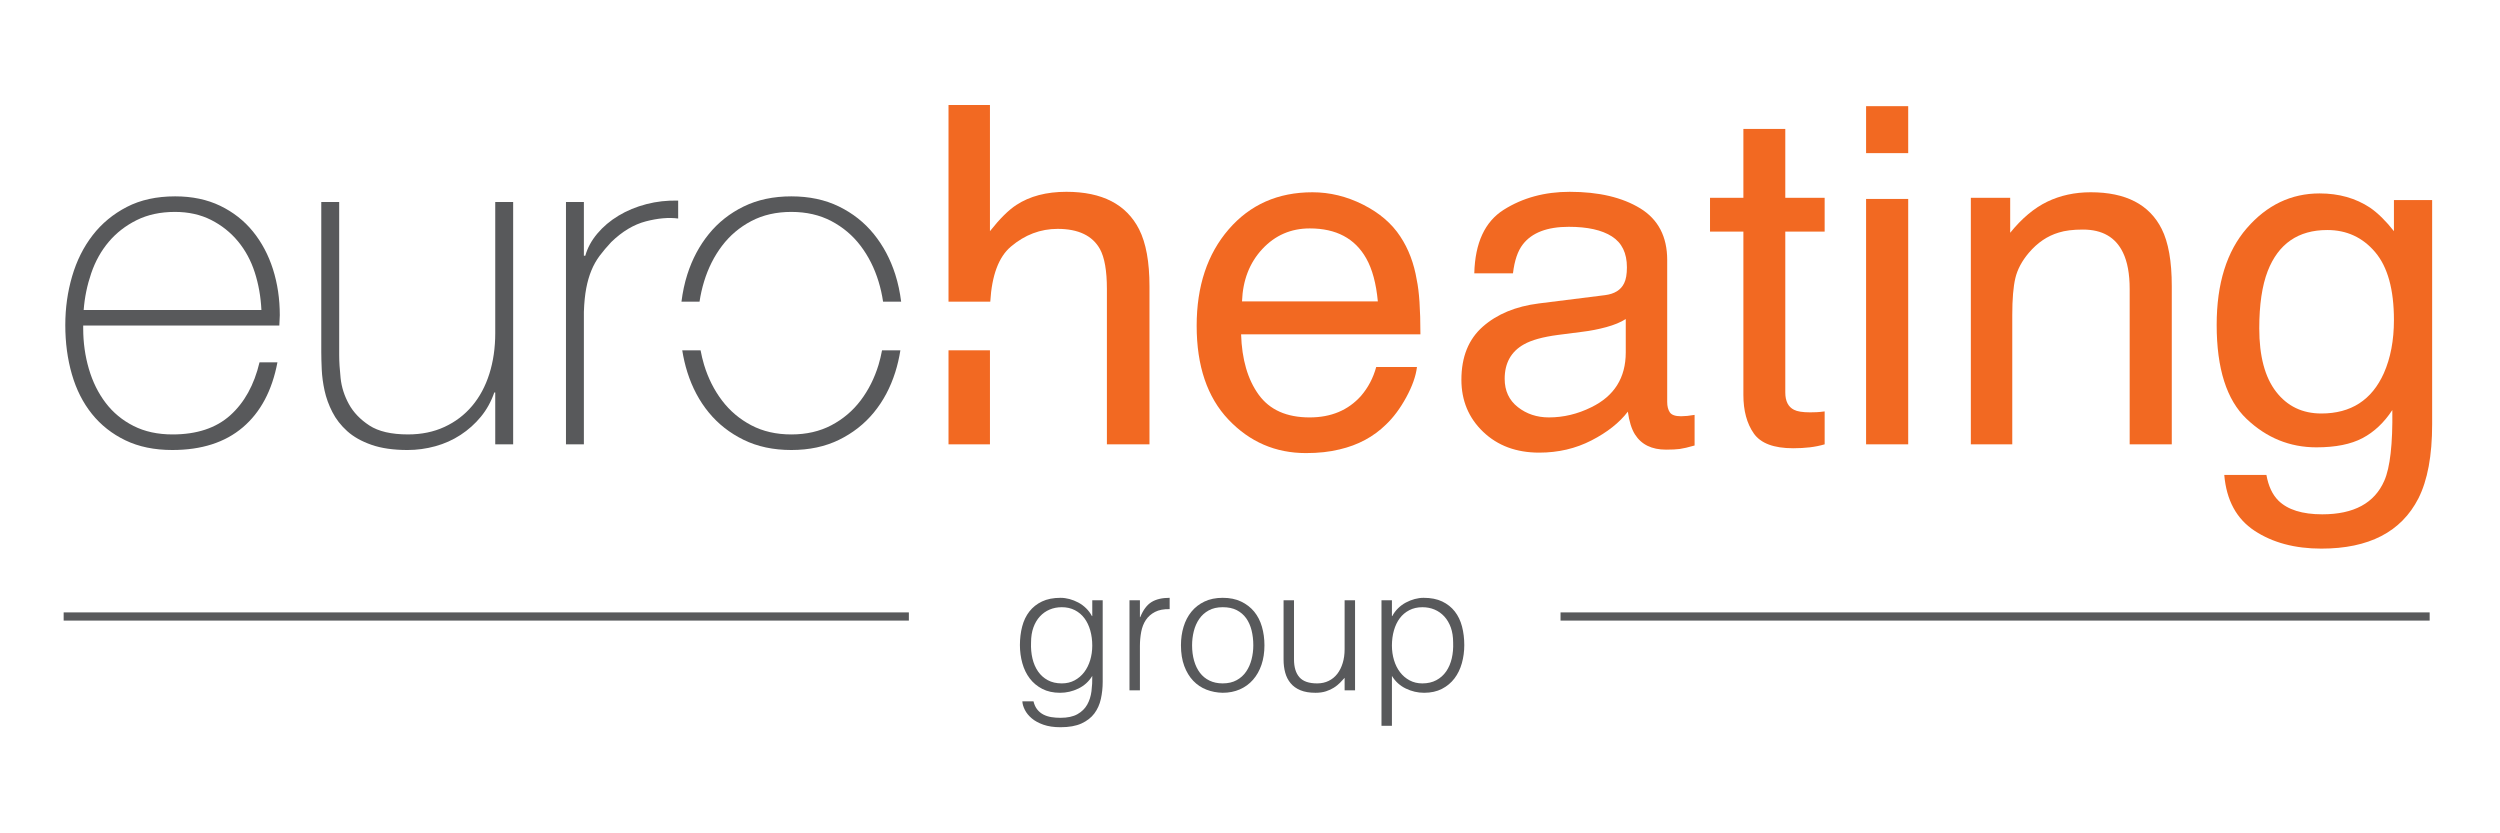
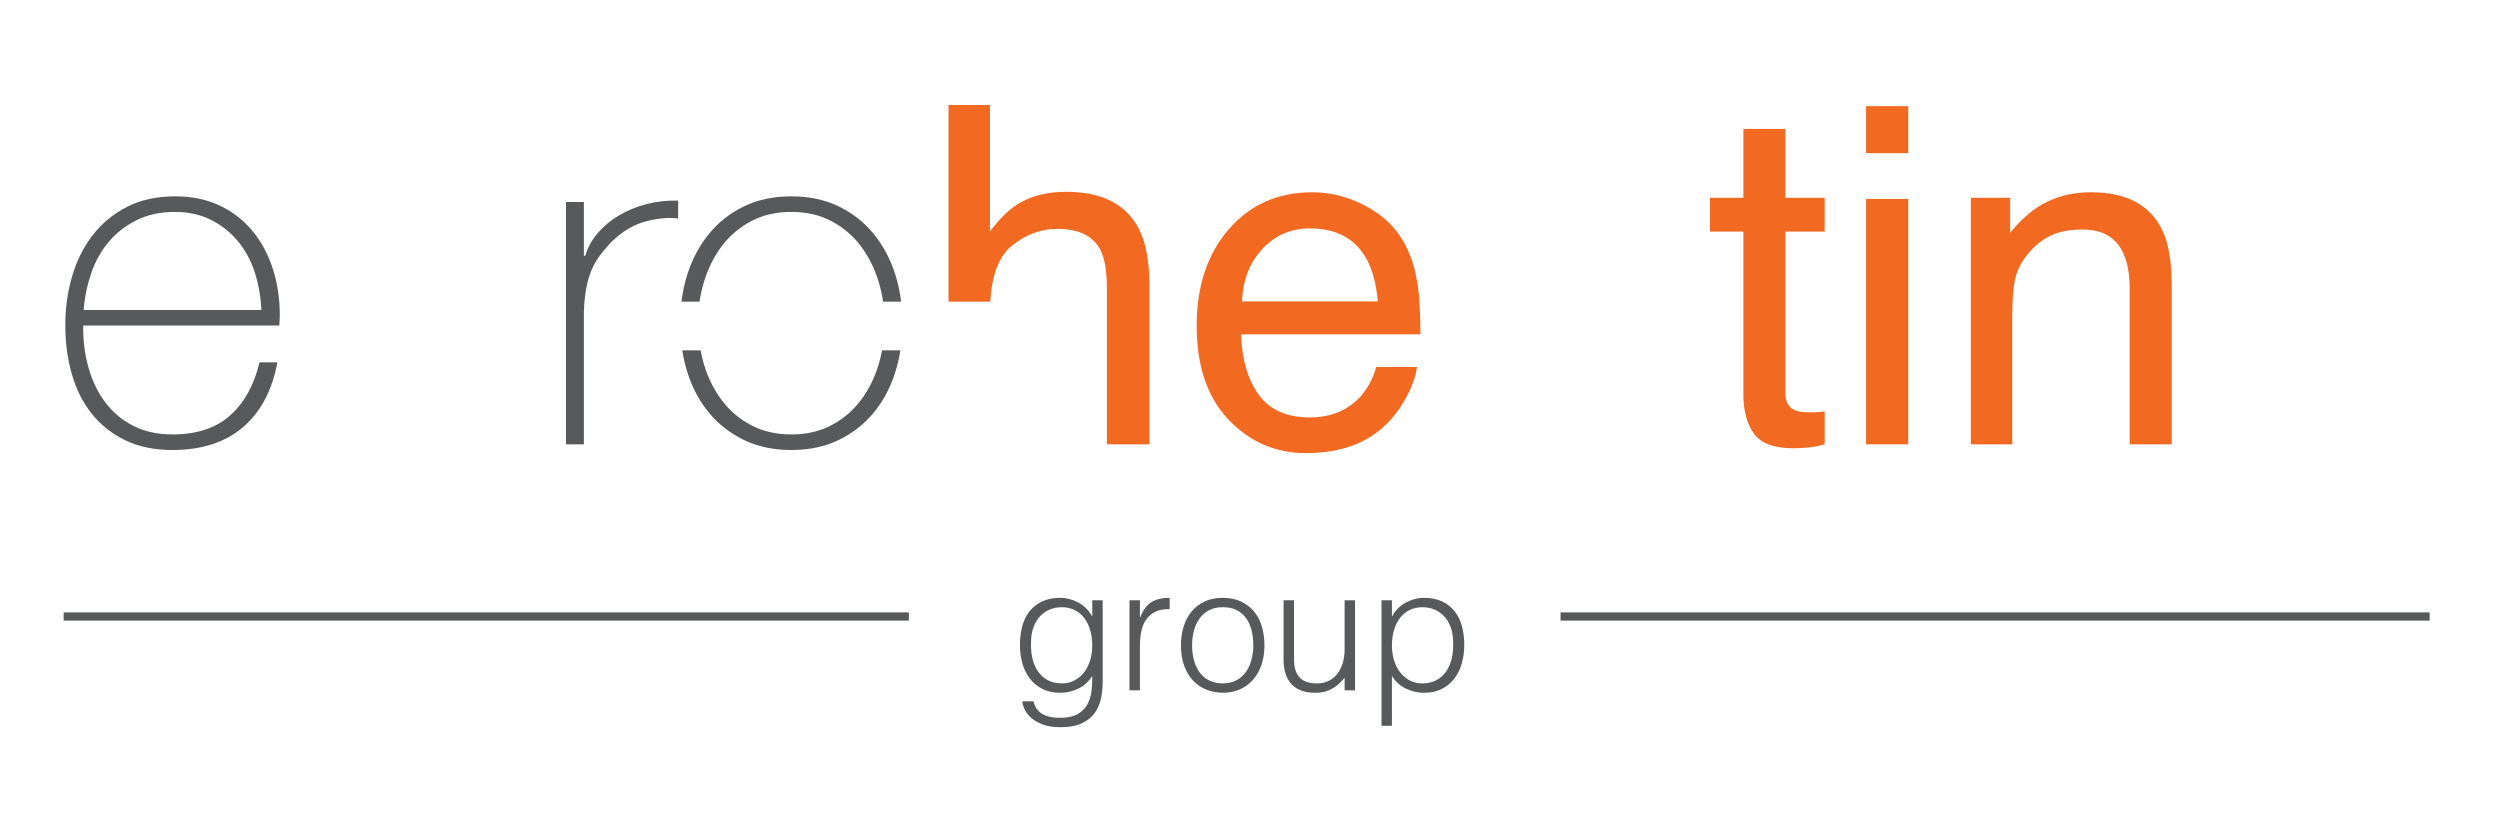
<svg xmlns="http://www.w3.org/2000/svg" version="1.1" id="Layer_1" x="0px" y="0px" width="595.281px" height="198.43px" viewBox="0 0 595.281 198.43" enable-background="new 0 0 595.281 198.43" xml:space="preserve">
  <g>
    <g>
      <path fill="#58595B" d="M260.081,142.928h2.485v19.381c0,1.437-0.146,2.81-0.436,4.121c-0.29,1.311-0.808,2.463-1.553,3.459    c-0.746,0.992-1.769,1.787-3.064,2.38c-1.299,0.594-2.968,0.892-5.011,0.892c-1.574,0-2.928-0.203-4.059-0.602    c-1.132-0.402-2.057-0.903-2.774-1.512c-0.717-0.606-1.262-1.275-1.636-2.009c-0.372-0.732-0.572-1.415-0.6-2.05h2.651    c0.193,0.799,0.497,1.457,0.911,1.967c0.415,0.51,0.904,0.909,1.469,1.199c0.566,0.289,1.195,0.49,1.886,0.602    c0.689,0.109,1.408,0.164,2.153,0.164c1.685,0,3.036-0.289,4.058-0.869c1.021-0.58,1.795-1.339,2.319-2.277    c0.524-0.938,0.862-2,1.015-3.188c0.151-1.188,0.214-2.401,0.187-3.643c-0.8,1.321-1.897,2.324-3.293,3.004    c-1.396,0.673-2.851,1.014-4.37,1.014c-1.628,0-3.043-0.312-4.244-0.932c-1.201-0.622-2.194-1.449-2.981-2.486    c-0.788-1.035-1.373-2.244-1.76-3.621c-0.386-1.382-0.58-2.818-0.58-4.308c0-1.574,0.179-3.051,0.539-4.432    c0.359-1.381,0.932-2.574,1.719-3.584c0.788-1.006,1.788-1.801,3.003-2.379c1.216-0.581,2.692-0.871,4.431-0.871    c0.689,0,1.395,0.1,2.112,0.29c0.717,0.195,1.415,0.471,2.092,0.829c0.675,0.357,1.298,0.814,1.862,1.367    c0.567,0.553,1.027,1.174,1.388,1.864h0.084v-3.771H260.081z M260.081,153.735c0-1.295-0.16-2.503-0.478-3.622    c-0.317-1.117-0.781-2.084-1.386-2.899c-0.607-0.814-1.368-1.454-2.276-1.924c-0.912-0.471-1.948-0.706-3.108-0.706    c-1.049,0-2.013,0.188-2.898,0.561c-0.885,0.371-1.657,0.916-2.319,1.635c-0.662,0.719-1.179,1.594-1.551,2.63    c-0.373,1.035-0.559,2.23-0.559,3.585c-0.056,1.351,0.055,2.613,0.331,3.787s0.718,2.2,1.325,3.086    c0.608,0.884,1.38,1.579,2.32,2.088c0.937,0.512,2.055,0.769,3.353,0.769c1.133,0,2.146-0.24,3.044-0.724    c0.899-0.485,1.657-1.133,2.279-1.947c0.62-0.814,1.097-1.77,1.427-2.858C259.915,156.103,260.081,154.952,260.081,153.735z" />
      <path fill="#58595B" d="M271.428,164.381h-2.484v-21.453h2.484v4.019h0.082c0.69-1.714,1.582-2.906,2.672-3.583    c1.09-0.676,2.533-1.017,4.328-1.017v2.692c-1.408-0.027-2.568,0.193-3.478,0.664c-0.911,0.47-1.637,1.104-2.175,1.903    c-0.54,0.802-0.911,1.747-1.119,2.837c-0.208,1.089-0.31,2.229-0.31,3.415V164.381z" />
      <path fill="#58595B" d="M291.14,164.96c-1.381-0.028-2.672-0.276-3.873-0.747c-1.201-0.468-2.251-1.172-3.147-2.111    c-0.898-0.939-1.608-2.111-2.132-3.52s-0.789-3.052-0.789-4.929c0-1.573,0.208-3.045,0.623-4.411    c0.414-1.363,1.033-2.559,1.863-3.58c0.829-1.02,1.863-1.829,3.106-2.422c1.243-0.597,2.692-0.893,4.348-0.893    c1.684,0,3.147,0.296,4.389,0.893c1.243,0.593,2.276,1.393,3.108,2.398c0.824,1.011,1.441,2.203,1.841,3.586    c0.398,1.381,0.603,2.856,0.603,4.432c0,1.71-0.237,3.258-0.705,4.636c-0.471,1.382-1.139,2.567-2.01,3.561    c-0.871,0.994-1.918,1.761-3.147,2.299C293.99,164.689,292.63,164.96,291.14,164.96z M298.427,153.653    c0-1.271-0.137-2.456-0.413-3.562c-0.276-1.104-0.703-2.063-1.282-2.878c-0.584-0.814-1.327-1.454-2.24-1.924    c-0.91-0.471-2.027-0.706-3.354-0.706c-1.299,0-2.41,0.255-3.335,0.766c-0.925,0.511-1.677,1.189-2.256,2.032    c-0.579,0.839-1.008,1.805-1.284,2.896c-0.276,1.091-0.414,2.217-0.414,3.376c0,1.325,0.158,2.548,0.476,3.665    c0.318,1.117,0.781,2.076,1.388,2.876c0.608,0.803,1.367,1.426,2.277,1.863c0.91,0.444,1.96,0.666,3.148,0.666    c1.296,0,2.409-0.258,3.332-0.77c0.927-0.508,1.677-1.191,2.259-2.047c0.58-0.854,1.006-1.823,1.282-2.899    C298.291,155.931,298.427,154.813,298.427,153.653z" />
      <path fill="#58595B" d="M320.171,142.928h2.483v21.453h-2.483v-2.982c-0.332,0.383-0.707,0.787-1.12,1.197    c-0.415,0.418-0.891,0.797-1.428,1.141c-0.537,0.345-1.165,0.634-1.884,0.869c-0.72,0.234-1.545,0.354-2.484,0.354    c-1.436,0-2.639-0.201-3.604-0.604c-0.965-0.398-1.748-0.959-2.34-1.678c-0.594-0.717-1.023-1.552-1.282-2.503    c-0.264-0.952-0.394-1.997-0.394-3.128v-14.119h2.483v14.08c0,1.85,0.427,3.264,1.284,4.244c0.854,0.981,2.264,1.472,4.225,1.472    c1.02,0,1.939-0.2,2.754-0.603c0.813-0.398,1.496-0.96,2.051-1.675c0.553-0.72,0.979-1.575,1.283-2.569    c0.303-0.992,0.456-2.082,0.456-3.272L320.171,142.928L320.171,142.928z" />
      <path fill="#58595B" d="M331.434,172.827h-2.485v-29.899h2.485v3.77h0.085c0.359-0.691,0.819-1.313,1.385-1.864    c0.566-0.554,1.188-1.009,1.865-1.367c0.676-0.358,1.373-0.634,2.091-0.829c0.72-0.19,1.422-0.29,2.112-0.29    c1.738,0,3.215,0.29,4.43,0.87c1.216,0.58,2.217,1.373,3.004,2.38c0.787,1.01,1.361,2.202,1.72,3.584    c0.36,1.38,0.538,2.856,0.538,4.432c0,1.489-0.193,2.927-0.579,4.308c-0.386,1.377-0.972,2.587-1.761,3.621    c-0.787,1.037-1.779,1.865-2.98,2.485c-1.202,0.619-2.619,0.933-4.244,0.933c-1.52,0-2.977-0.34-4.371-1.016    c-1.395-0.677-2.49-1.68-3.293-3.002L331.434,172.827L331.434,172.827z M331.434,153.735c0,1.217,0.168,2.367,0.499,3.46    c0.328,1.093,0.805,2.045,1.428,2.859c0.621,0.814,1.378,1.463,2.277,1.946c0.896,0.485,1.912,0.726,3.045,0.726    c1.269,0,2.379-0.258,3.332-0.768c0.953-0.509,1.731-1.206,2.34-2.088c0.609-0.887,1.05-1.914,1.326-3.088    c0.275-1.172,0.385-2.438,0.33-3.788c0-1.354-0.188-2.547-0.557-3.585c-0.375-1.034-0.892-1.909-1.553-2.63    c-0.662-0.718-1.438-1.261-2.32-1.634c-0.885-0.374-1.85-0.559-2.898-0.559c-1.158,0-2.195,0.234-3.105,0.705    c-0.909,0.469-1.67,1.109-2.277,1.924c-0.608,0.814-1.071,1.78-1.389,2.899C331.593,151.232,331.434,152.44,331.434,153.735z" />
    </g>
    <g>
      <rect x="15.156" y="145.82" fill="#58595B" width="201.255" height="1.951" />
      <rect x="371.583" y="145.82" fill="#58595B" width="206.949" height="1.951" />
    </g>
    <g>
      <path fill="#F26922" d="M337.349,66.665c-0.656-3.947-1.963-7.4-3.923-10.359c-2.034-3.106-4.993-5.637-8.881-7.592    c-3.889-1.954-7.903-2.933-12.038-2.933c-8.211,0-14.856,2.942-19.939,8.826c-5.086,5.883-7.628,13.539-7.628,22.966    c0,9.574,2.524,17.021,7.571,22.337c5.049,5.316,11.203,7.976,18.467,7.976c2.974,0,5.637-0.292,7.996-0.877    c4.388-1.023,8.067-2.996,11.045-5.921c1.774-1.679,3.383-3.845,4.83-6.493c1.441-2.649,2.29-5.051,2.547-7.208h-9.703    c-0.712,2.605-1.917,4.901-3.622,6.883c-3.046,3.413-7.124,5.122-12.235,5.122c-5.475,0-9.518-1.805-12.129-5.413    c-2.609-3.609-4.005-8.402-4.188-14.375h42.7C338.218,73.681,337.929,69.369,337.349,66.665z M295.74,71.764    c0.18-5.044,1.792-9.2,4.837-12.47c3.045-3.27,6.813-4.905,11.305-4.905c6.268,0,10.745,2.374,13.428,7.124    c1.447,2.559,2.371,5.974,2.771,10.251H295.74z" />
-       <path fill="#F26922" d="M400.269,99.115c-1.354,0-2.24-0.31-2.66-0.931c-0.419-0.62-0.629-1.441-0.629-2.465V61.898    c0-5.555-2.135-9.648-6.404-12.278c-4.309-2.631-9.91-3.947-16.81-3.947c-5.948,0-11.177,1.421-15.686,4.26    c-4.508,2.84-6.851,7.889-7.034,15.144h9.21c0.362-3.047,1.147-5.342,2.351-6.886c2.154-2.791,5.802-4.186,10.941-4.186    c4.451,0,7.867,0.759,10.256,2.283c2.389,1.522,3.584,3.97,3.584,7.346c0,1.652-0.219,2.917-0.658,3.797    c-0.766,1.604-2.282,2.555-4.549,2.845l-15.73,1.971c-5.518,0.692-9.979,2.538-13.376,5.53c-3.398,2.992-5.098,7.207-5.098,12.644    c0,4.965,1.728,9.099,5.18,12.4c3.452,3.301,7.901,4.955,13.349,4.955c4.528,0,8.676-0.97,12.439-2.906    c3.764-1.935,6.65-4.217,8.662-6.849c0.328,2.337,0.894,4.146,1.701,5.426c1.532,2.411,3.998,3.616,7.396,3.616    c1.39,0,2.485-0.055,3.291-0.164c0.803-0.109,1.973-0.383,3.508-0.822v-7.289c-0.622,0.11-1.207,0.191-1.757,0.246    C401.201,99.088,400.707,99.115,400.269,99.115z M387.114,83.901c0,6.057-2.74,10.417-8.222,13.079    c-3.252,1.607-6.614,2.41-10.086,2.41c-2.85,0-5.316-0.821-7.398-2.461c-2.084-1.641-3.125-3.884-3.125-6.727    c0-3.755,1.524-6.489,4.577-8.203c1.801-1.02,4.489-1.769,8.063-2.243l5.964-0.768c1.822-0.218,3.683-0.585,5.579-1.096    c1.894-0.515,3.444-1.155,4.648-1.926L387.114,83.901L387.114,83.901z" />
      <path fill="#F26922" d="M425.099,30.707h-9.978v16.39h-7.946v8.057h7.946v38.863c0,3.765,0.823,6.823,2.47,9.181    c1.642,2.358,4.766,3.535,9.371,3.535c1.425,0,2.748-0.074,3.975-0.217c1.223-0.147,2.404-0.385,3.535-0.716v-7.837    c-0.732,0.098-1.369,0.16-1.918,0.184c-0.55,0.025-1.062,0.037-1.537,0.037c-1.791,0-3.067-0.202-3.835-0.605    c-1.39-0.692-2.083-2.064-2.083-4.11V55.155h9.373v-8.057h-9.373V30.707z" />
      <rect x="444.338" y="47.37" fill="#F26922" width="10.029" height="58.43" />
      <rect x="444.338" y="25.28" fill="#F26922" width="10.029" height="11.183" />
      <path fill="#F26922" d="M497.837,45.78c-3.803,0-7.256,0.75-10.361,2.247c-3.107,1.499-6.049,3.965-8.826,7.401v-8.331h-9.369    V105.8h9.865V75.051c0-3.836,0.246-6.787,0.739-8.853c0.495-2.064,1.563-4.064,3.206-6.003c2.047-2.411,4.421-4.02,7.128-4.822    c1.497-0.475,3.414-0.712,5.754-0.712c4.603,0,7.784,1.828,9.536,5.481c1.061,2.192,1.592,5.079,1.592,8.661v37h10.027V68.146    c0-5.92-0.803-10.47-2.41-13.648C511.796,48.687,506.167,45.78,497.837,45.78z" />
-       <path fill="#F26922" d="M570.025,47.645v7.4c-1.93-2.448-3.821-4.311-5.678-5.591c-3.422-2.266-7.427-3.398-12.014-3.398    c-6.771,0-12.549,2.759-17.336,8.277c-4.785,5.517-7.18,13.192-7.18,23.022c0,10.413,2.375,17.877,7.125,22.391    c4.752,4.513,10.292,6.771,16.625,6.771c4.552,0,8.21-0.732,10.976-2.195c2.767-1.46,5.134-3.69,7.099-6.688    c0.109,8.076-0.527,13.686-1.908,16.829c-2.326,5.336-7.252,8.003-14.773,8.003c-4.762,0-8.254-1.096-10.468-3.289    c-1.419-1.428-2.36-3.451-2.831-6.083h-10.035c0.514,6.03,2.918,10.458,7.215,13.29c4.299,2.83,9.597,4.249,15.897,4.249    c11.325,0,19.027-3.983,23.108-11.95c2.187-4.314,3.277-10.195,3.277-17.649V47.645H570.025z M567.625,88.866    c-2.873,6.394-7.833,9.592-14.886,9.592c-4.511,0-8.101-1.727-10.771-5.181c-2.674-3.452-4.01-8.485-4.01-15.1    c0-5.628,0.673-10.177,2.018-13.649c2.544-6.503,7.271-9.758,14.182-9.758c4.617,0,8.416,1.754,11.395,5.263    c2.983,3.509,4.473,8.898,4.473,16.171C570.025,81.026,569.224,85.248,567.625,88.866z" />
-       <rect x="225.852" y="83.414" fill="#F26922" width="9.867" height="22.389" />
      <path fill="#F26922" d="M253.917,45.671c-4.752,0-8.717,1.042-11.895,3.124c-1.863,1.207-3.965,3.289-6.303,6.249V25.008h-9.867    v46.829h9.945c0.367-6.285,2.003-10.66,4.91-13.119c3.324-2.813,7.034-4.221,11.126-4.221c4.933,0,8.297,1.608,10.087,4.824    c1.095,2.01,1.645,5.171,1.645,9.482v37h10.14V68.146c0-5.773-0.822-10.287-2.467-13.539    C268.205,48.65,262.431,45.671,253.917,45.671z" />
    </g>
    <g>
      <path fill="#58595B" d="M60.223,55.117c-2.095-2.582-4.697-4.62-7.8-6.119c-3.107-1.496-6.679-2.244-10.721-2.244    c-4.417,0-8.251,0.842-11.507,2.525c-3.254,1.684-5.97,3.929-8.138,6.736c-2.172,2.807-3.8,6.063-4.883,9.768    c-1.085,3.705-1.628,7.577-1.628,11.618c0,4.191,0.524,8.102,1.572,11.731c1.047,3.632,2.638,6.773,4.771,9.43    c2.134,2.656,4.789,4.754,7.969,6.286c3.18,1.534,6.905,2.304,11.17,2.304c6.959,0,12.553-1.796,16.781-5.389    c4.229-3.594,6.979-8.757,8.252-15.493h-4.266c-1.276,5.389-3.602,9.597-6.978,12.628c-3.377,3.031-7.956,4.546-13.734,4.546    c-3.528,0-6.623-0.671-9.286-2.02c-2.665-1.347-4.877-3.18-6.642-5.5c-1.764-2.318-3.095-5.013-3.995-8.081    c-0.9-3.068-1.351-6.288-1.351-9.654v-0.674h46.7c0-0.297,0.018-0.689,0.056-1.178c0.036-0.487,0.056-0.915,0.056-1.292    c0-3.891-0.544-7.539-1.627-10.946C63.91,60.695,62.317,57.699,60.223,55.117z M19.923,73.81c0.226-2.995,0.827-5.913,1.802-8.758    c0.975-2.843,2.362-5.332,4.165-7.464c1.799-2.133,4.012-3.853,6.64-5.165c2.625-1.309,5.666-1.964,9.119-1.964    c3.226,0,6.094,0.637,8.609,1.908c2.514,1.273,4.652,2.975,6.417,5.108c1.763,2.133,3.094,4.603,3.994,7.408    c0.901,2.808,1.425,5.782,1.576,8.925H19.923V73.81z" />
-       <path fill="#58595B" d="M117.924,79.308c0,3.519-0.469,6.755-1.404,9.71c-0.938,2.957-2.303,5.501-4.099,7.634    c-1.795,2.133-3.985,3.798-6.566,4.994c-2.582,1.201-5.483,1.796-8.701,1.796c-3.966,0-7.034-0.71-9.205-2.132    c-2.172-1.42-3.8-3.123-4.883-5.106c-1.085-1.981-1.74-4.042-1.964-6.174c-0.224-2.133-0.337-3.946-0.337-5.445V48.102H76.5    v35.698c0,1.196,0.037,2.601,0.112,4.209c0.075,1.61,0.3,3.275,0.673,4.996c0.375,1.721,0.991,3.423,1.853,5.106    c0.857,1.684,2.038,3.199,3.535,4.548c1.496,1.348,3.424,2.433,5.782,3.255c2.358,0.824,5.219,1.237,8.588,1.237    c2.245,0,4.453-0.303,6.622-0.901c2.17-0.599,4.171-1.493,6.006-2.695c1.835-1.195,3.441-2.639,4.828-4.32    c1.384-1.684,2.45-3.61,3.199-5.783h0.225V105.8h4.266V48.102h-4.266v31.206H117.924z" />
      <path fill="#58595B" d="M147.279,51.356c-1.985,1.197-3.668,2.621-5.05,4.266c-1.386,1.647-2.341,3.406-2.864,5.275h-0.336V48.102    h-4.265v57.701h4.265V74.257c0.074-2.169,0.262-4.042,0.562-5.612c0.298-1.572,0.709-2.991,1.235-4.265    c0.521-1.271,1.179-2.431,1.963-3.48c0.787-1.047,1.702-2.132,2.751-3.255c2.619-2.543,5.369-4.189,8.252-4.939    c2.88-0.747,5.444-0.971,7.688-0.673v-4.266c-2.62-0.073-5.145,0.208-7.577,0.843C151.47,49.243,149.261,50.16,147.279,51.356z" />
      <path fill="#58595B" d="M167.654,67.017c0.971-3.179,2.393-6.006,4.266-8.475c1.87-2.47,4.19-4.434,6.96-5.894    c2.769-1.458,5.949-2.189,9.542-2.189c3.591,0,6.772,0.73,9.542,2.189c2.768,1.46,5.089,3.423,6.96,5.894    c1.87,2.47,3.293,5.296,4.266,8.475c0.481,1.575,0.842,3.182,1.084,4.82h4.302c-0.284-2.244-0.735-4.418-1.402-6.503    c-1.162-3.63-2.864-6.829-5.107-9.598c-2.245-2.77-5.014-4.958-8.307-6.567c-3.294-1.608-7.074-2.414-11.339-2.414    c-4.266,0-8.046,0.804-11.339,2.414c-3.295,1.609-6.062,3.798-8.308,6.567c-2.245,2.769-3.948,5.968-5.107,9.598    c-0.667,2.085-1.119,4.259-1.402,6.503h4.302C166.813,70.198,167.171,68.592,167.654,67.017z" />
      <path fill="#58595B" d="M209.189,86.886c-0.972,3.183-2.396,6.007-4.266,8.477c-1.871,2.47-4.192,4.434-6.96,5.894    c-2.77,1.46-5.951,2.188-9.542,2.188c-3.593,0-6.775-0.728-9.542-2.188c-2.77-1.46-5.09-3.424-6.96-5.894    c-1.873-2.47-3.294-5.293-4.266-8.477c-0.348-1.137-0.613-2.3-0.837-3.472h-4.368c0.288,1.783,0.685,3.526,1.219,5.214    c1.159,3.668,2.862,6.867,5.106,9.598c2.245,2.735,5.014,4.9,8.308,6.512c3.293,1.608,7.073,2.415,11.339,2.415    s8.043-0.807,11.339-2.415c3.293-1.608,6.062-3.776,8.308-6.512c2.245-2.731,3.945-5.93,5.106-9.598    c0.533-1.688,0.931-3.43,1.22-5.214h-4.37C209.799,84.586,209.538,85.747,209.189,86.886z" />
    </g>
  </g>
</svg>